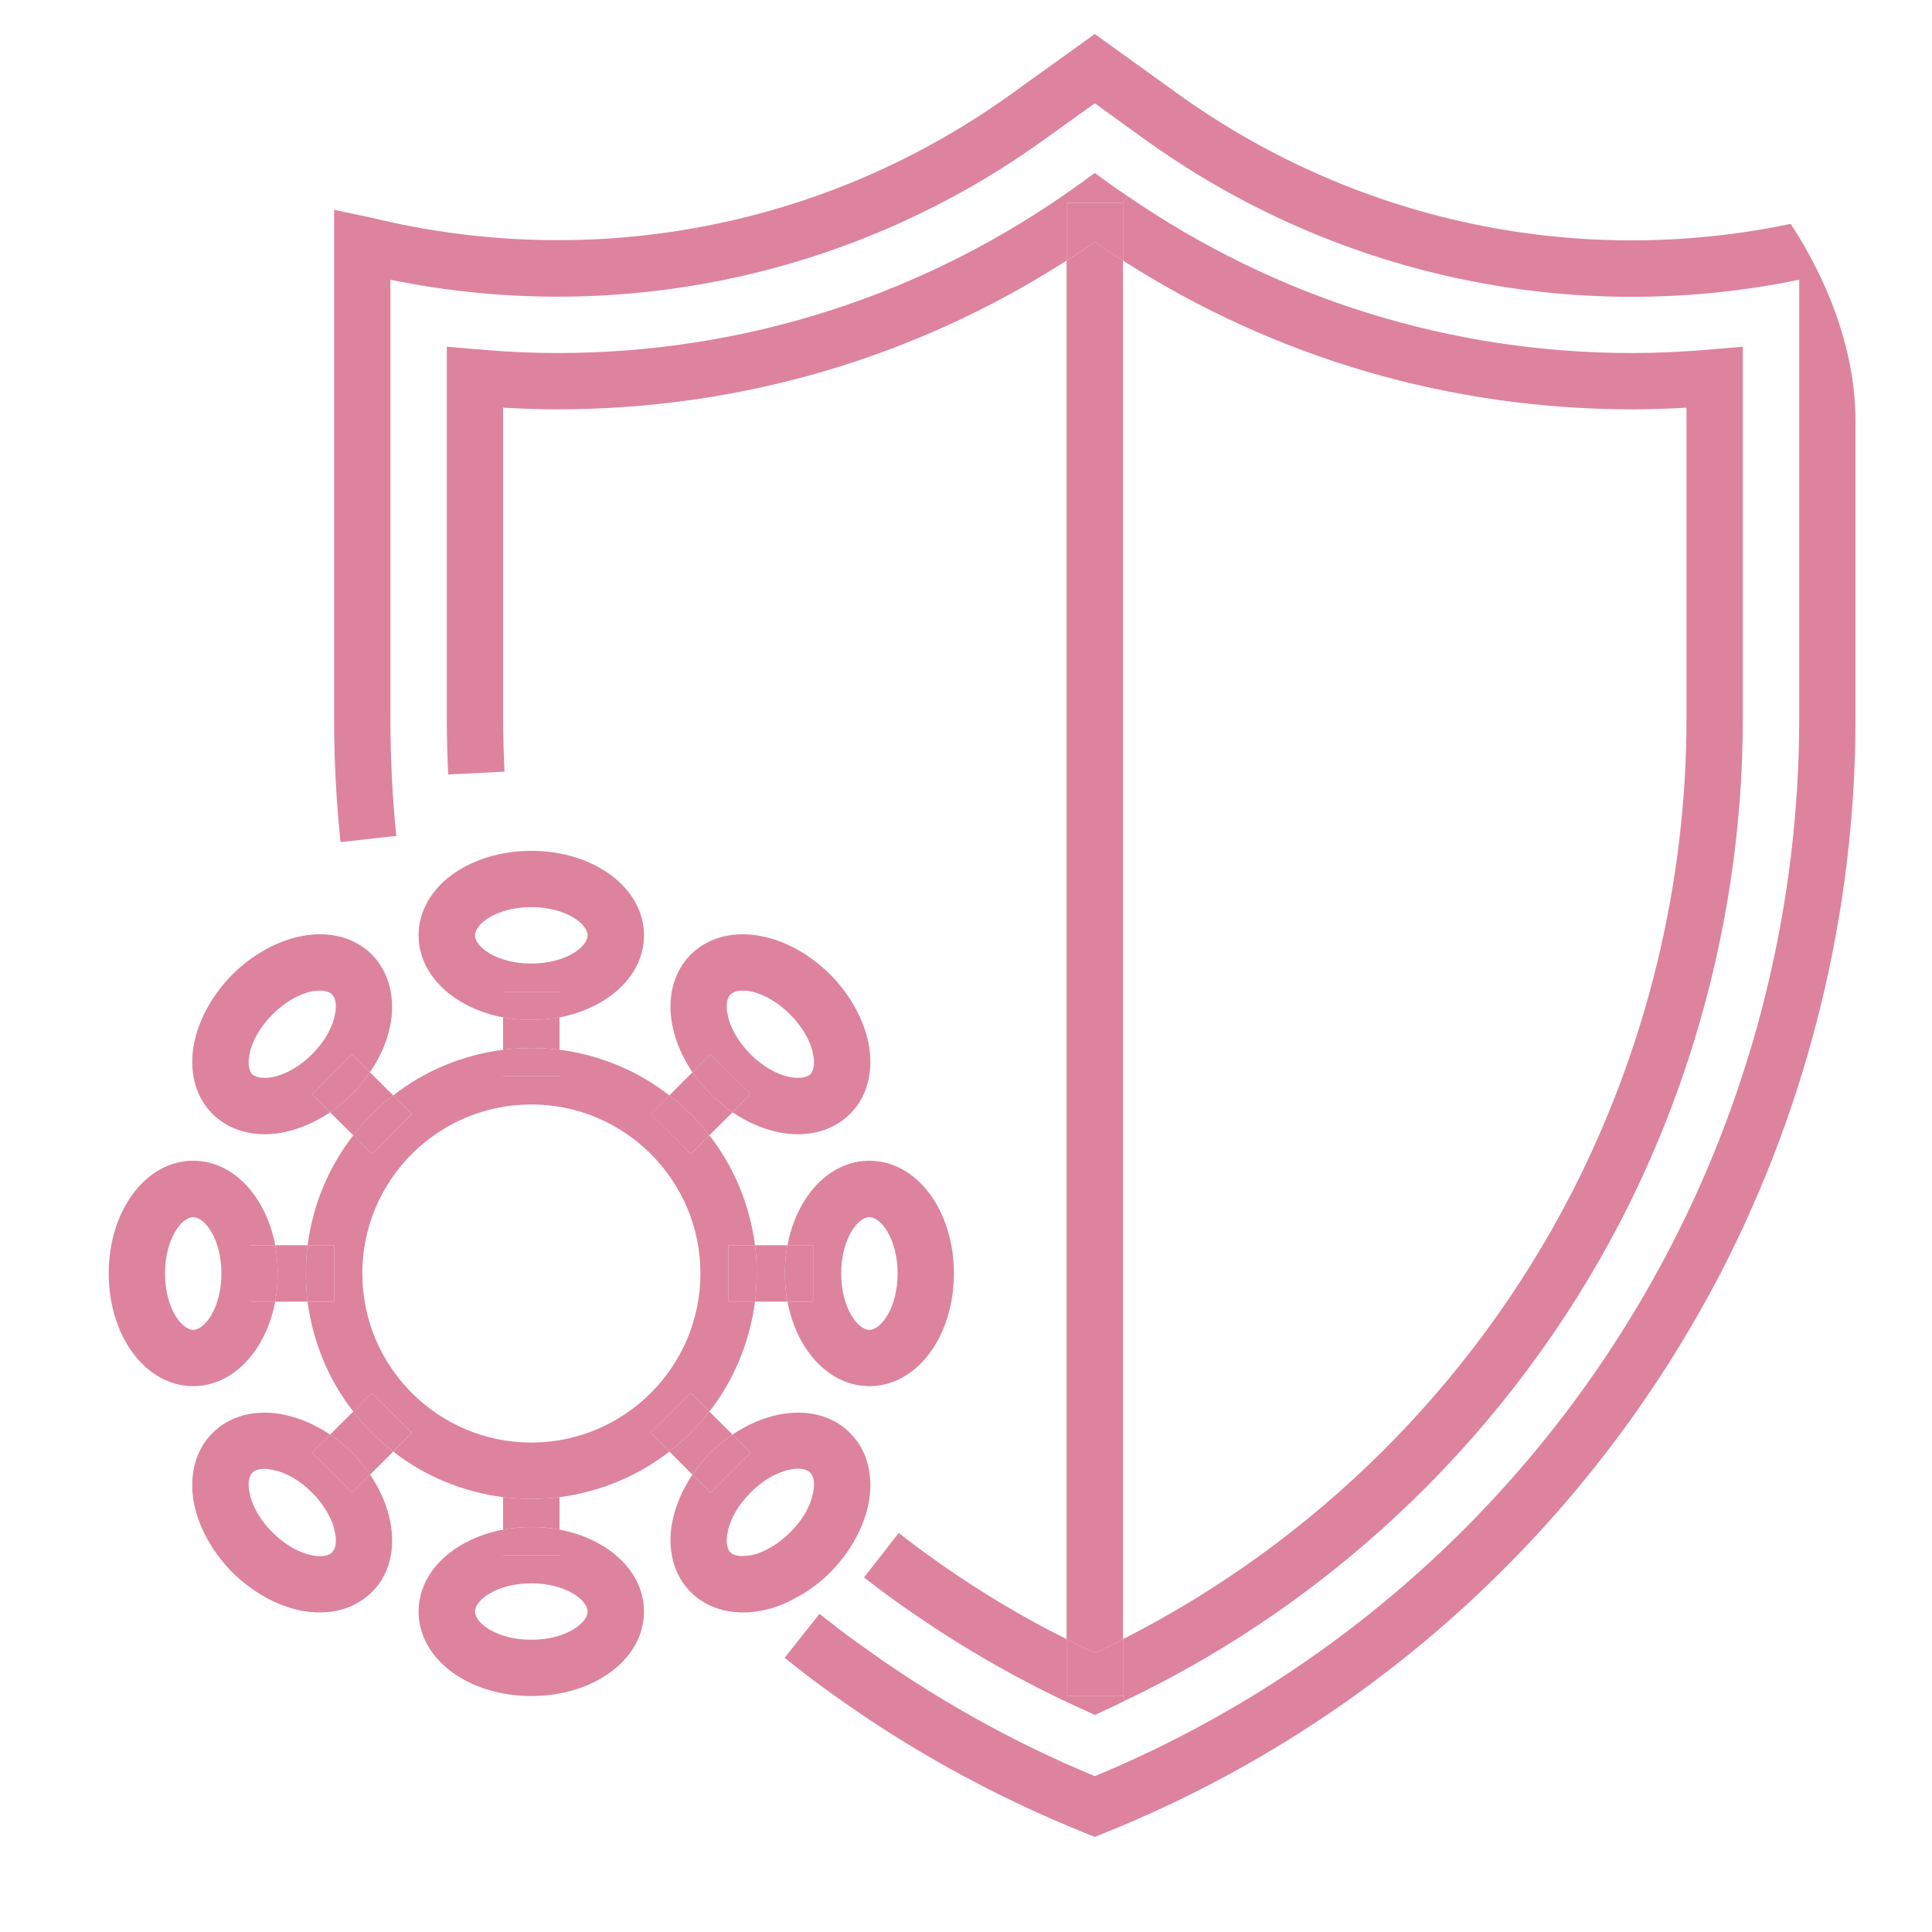
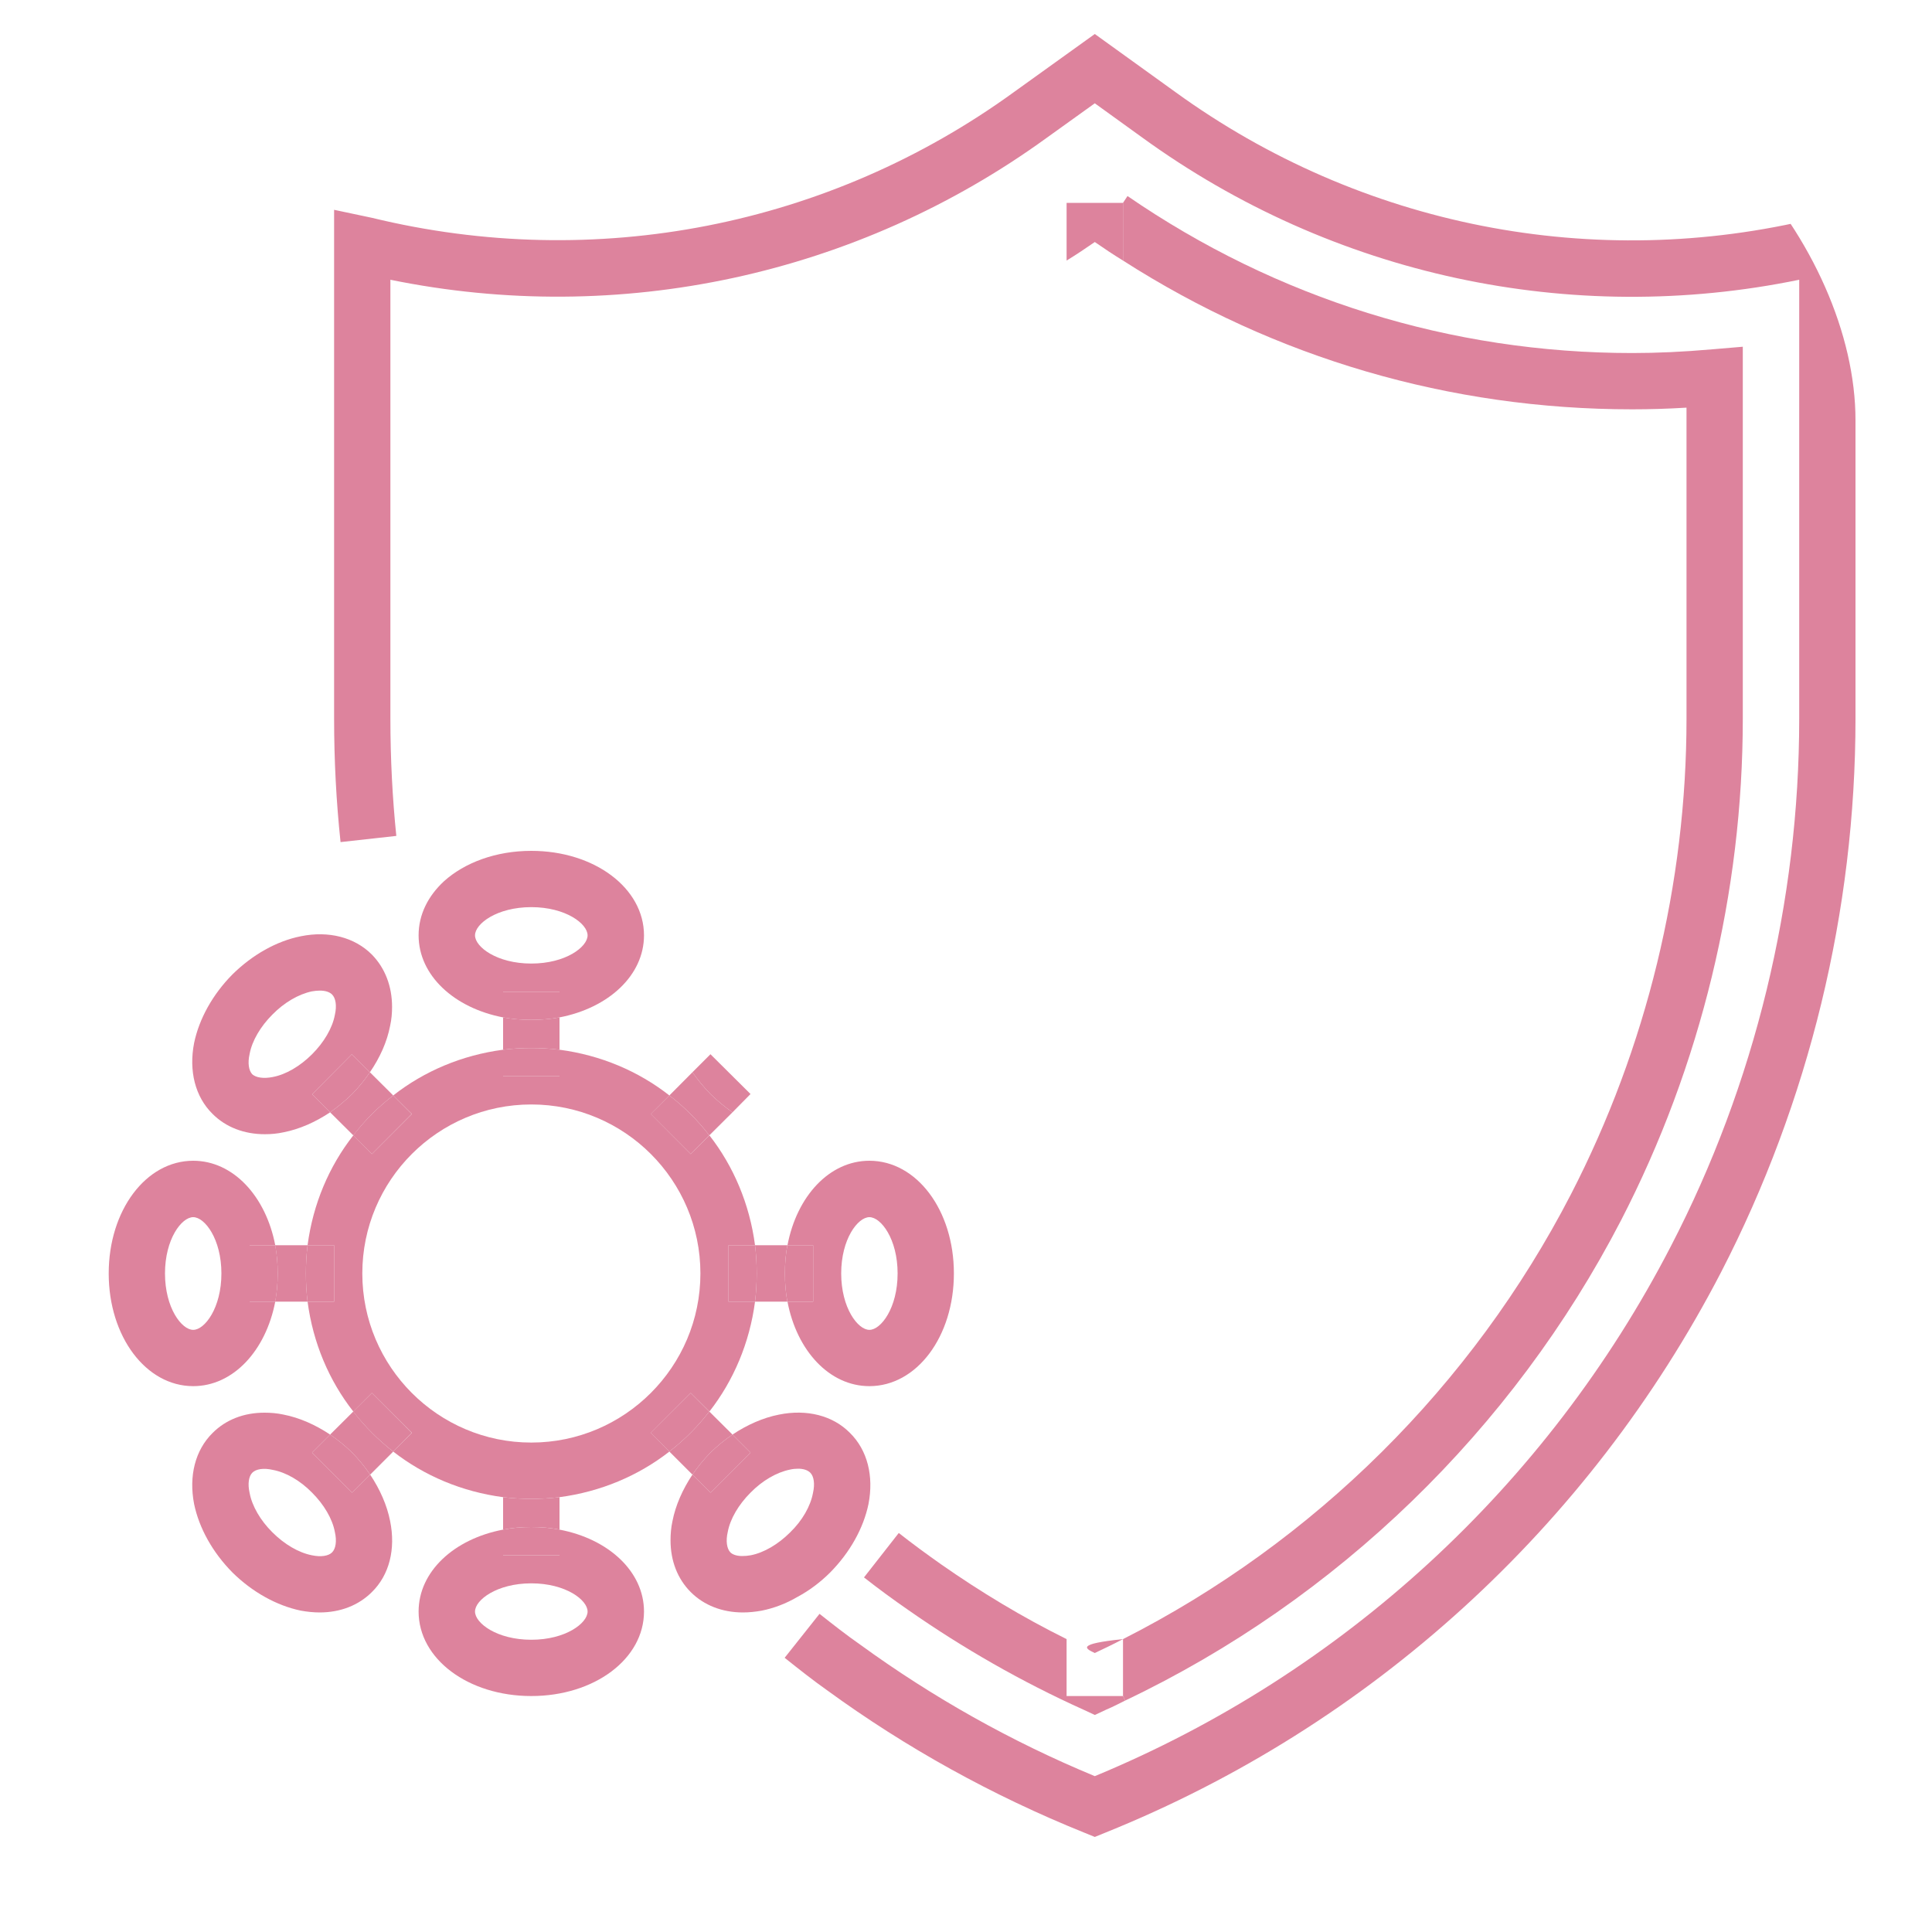
<svg xmlns="http://www.w3.org/2000/svg" width="15" height="15" viewBox="0 0 15 15" fill="none">
  <g clip-path="url(#clip0_996_25800)">
    <path d="M8.719 12.726C10.202 11.974 11.429 10.76 12.197 9.272C12.783 8.135 13.094 6.86 13.094 5.58V3.165C12.945 3.174 12.807 3.178 12.672 3.178C11.258 3.178 9.9 2.78 8.719 2.023V1.575L8.754 1.522C9.911 2.318 11.263 2.741 12.672 2.741C12.864 2.741 13.068 2.732 13.295 2.712L13.531 2.692V5.58C13.531 6.927 13.205 8.275 12.586 9.474C11.744 11.101 10.381 12.42 8.736 13.203L8.719 13.168V12.726Z" fill="#DD839D" />
-     <path d="M8.719 12.726V13.168H8.281V12.726C8.353 12.764 8.426 12.799 8.5 12.834C8.574 12.799 8.647 12.764 8.719 12.726Z" fill="#DD839D" />
-     <path d="M8.719 2.023V12.726C8.647 12.764 8.574 12.799 8.5 12.834C8.426 12.799 8.353 12.764 8.281 12.726V2.023C8.356 1.977 8.428 1.929 8.5 1.879C8.572 1.929 8.644 1.977 8.719 2.023Z" fill="#DD839D" />
+     <path d="M8.719 12.726V13.168V12.726C8.353 12.764 8.426 12.799 8.5 12.834C8.574 12.799 8.647 12.764 8.719 12.726Z" fill="#DD839D" />
    <path d="M8.719 1.575V2.023C8.644 1.977 8.572 1.929 8.5 1.879C8.428 1.929 8.356 1.977 8.281 2.023V1.575H8.719Z" fill="#DD839D" />
    <path d="M7.306 12.145C7.612 12.359 7.938 12.556 8.281 12.726V13.168H8.719L8.736 13.203C8.688 13.227 8.64 13.252 8.59 13.273L8.5 13.315L8.41 13.273C7.931 13.057 7.476 12.796 7.056 12.503C6.936 12.42 6.82 12.335 6.708 12.247L6.978 11.902C7.083 11.985 7.194 12.066 7.306 12.145Z" fill="#DD839D" />
    <path d="M6.531 9.887C6.531 10.154 6.66 10.325 6.75 10.325C6.84 10.325 6.969 10.154 6.969 9.887C6.969 9.62 6.84 9.45 6.75 9.45C6.66 9.45 6.531 9.62 6.531 9.887ZM6.313 10.106V9.668H6.114C6.186 9.288 6.439 9.012 6.75 9.012C7.118 9.012 7.406 9.397 7.406 9.887C7.406 10.377 7.118 10.762 6.75 10.762C6.439 10.762 6.186 10.486 6.114 10.106H6.313Z" fill="#DD839D" />
    <path d="M6.312 9.668V10.106H6.113C6.1 10.036 6.094 9.964 6.094 9.887C6.094 9.811 6.1 9.738 6.113 9.668H6.312Z" fill="#DD839D" />
    <path d="M6.094 9.887C6.094 9.964 6.1 10.036 6.113 10.106H5.862C5.871 10.034 5.875 9.961 5.875 9.887C5.875 9.813 5.871 9.741 5.862 9.668H6.113C6.1 9.738 6.094 9.811 6.094 9.887Z" fill="#DD839D" />
    <path d="M5.875 9.887C5.875 9.961 5.871 10.034 5.862 10.106H5.656V9.668H5.862C5.871 9.741 5.875 9.813 5.875 9.887Z" fill="#DD839D" />
-     <path d="M6.135 7.877C6.043 7.783 5.932 7.719 5.829 7.697C5.807 7.693 5.785 7.691 5.766 7.691C5.724 7.691 5.691 7.702 5.672 7.721C5.643 7.75 5.634 7.809 5.65 7.879C5.669 7.982 5.735 8.093 5.827 8.185C5.919 8.277 6.03 8.343 6.133 8.362C6.203 8.376 6.262 8.367 6.291 8.341C6.319 8.312 6.328 8.253 6.312 8.183C6.293 8.08 6.227 7.969 6.135 7.877ZM5.363 7.411C5.497 7.277 5.698 7.225 5.914 7.269C6.103 7.306 6.291 7.413 6.446 7.566C6.599 7.721 6.704 7.91 6.743 8.098C6.785 8.314 6.735 8.516 6.599 8.649C6.496 8.752 6.354 8.806 6.194 8.806C6.146 8.806 6.098 8.802 6.048 8.791C5.925 8.767 5.801 8.712 5.687 8.636L5.827 8.494L5.516 8.185L5.376 8.325C5.3 8.211 5.245 8.089 5.221 7.964C5.177 7.748 5.228 7.546 5.363 7.411Z" fill="#DD839D" />
    <path d="M5.829 12.075C5.932 12.055 6.043 11.989 6.135 11.897C6.229 11.806 6.293 11.694 6.312 11.591C6.328 11.521 6.319 11.462 6.291 11.434C6.271 11.414 6.238 11.403 6.197 11.403C6.177 11.403 6.155 11.405 6.133 11.41C6.03 11.431 5.919 11.495 5.827 11.589C5.735 11.681 5.669 11.792 5.65 11.895C5.634 11.965 5.643 12.024 5.671 12.053C5.691 12.072 5.724 12.081 5.763 12.081C5.785 12.081 5.807 12.079 5.829 12.075ZM5.516 11.589L5.827 11.278L5.687 11.138C5.801 11.062 5.925 11.007 6.048 10.983C6.264 10.939 6.466 10.99 6.599 11.125C6.735 11.259 6.785 11.46 6.743 11.677C6.704 11.865 6.599 12.053 6.446 12.208C6.369 12.285 6.282 12.35 6.192 12.398C6.102 12.451 6.008 12.486 5.914 12.505C5.864 12.514 5.816 12.519 5.768 12.519C5.608 12.519 5.466 12.464 5.363 12.361C5.26 12.258 5.206 12.118 5.206 11.959C5.206 11.911 5.21 11.86 5.221 11.81C5.245 11.687 5.3 11.563 5.376 11.449L5.516 11.589Z" fill="#DD839D" />
    <path d="M5.516 11.589L5.376 11.449C5.416 11.39 5.464 11.331 5.516 11.278C5.569 11.226 5.628 11.178 5.687 11.138L5.827 11.278L5.516 11.589Z" fill="#DD839D" />
    <path d="M5.376 8.325L5.516 8.185L5.827 8.494L5.687 8.636C5.628 8.594 5.569 8.546 5.516 8.494C5.464 8.441 5.418 8.384 5.376 8.325Z" fill="#DD839D" />
    <path d="M5.507 8.815C5.418 8.699 5.313 8.594 5.197 8.505L5.376 8.325C5.418 8.384 5.464 8.441 5.516 8.494C5.569 8.546 5.628 8.594 5.687 8.636L5.507 8.815Z" fill="#DD839D" />
    <path d="M5.516 11.278C5.464 11.331 5.416 11.39 5.376 11.449L5.197 11.27C5.313 11.18 5.418 11.075 5.507 10.959L5.687 11.138C5.628 11.178 5.569 11.226 5.516 11.278Z" fill="#DD839D" />
    <path d="M5.363 8.96L5.052 8.649L5.197 8.505C5.313 8.594 5.418 8.699 5.507 8.815L5.363 8.96Z" fill="#DD839D" />
    <path d="M5.507 10.959C5.418 11.075 5.313 11.18 5.197 11.27L5.052 11.125L5.363 10.815L5.507 10.959Z" fill="#DD839D" />
    <path d="M4.344 11.876V12.075H3.906V11.876C3.976 11.862 4.048 11.856 4.125 11.856C4.202 11.856 4.274 11.862 4.344 11.876Z" fill="#DD839D" />
    <path d="M4.344 8.15V8.356H3.906V8.15C3.978 8.141 4.051 8.137 4.125 8.137C4.199 8.137 4.272 8.141 4.344 8.15Z" fill="#DD839D" />
    <path d="M4.125 11.856C4.048 11.856 3.976 11.862 3.906 11.876V11.624C3.978 11.633 4.051 11.637 4.125 11.637C4.199 11.637 4.272 11.633 4.344 11.624V11.876C4.274 11.862 4.202 11.856 4.125 11.856Z" fill="#DD839D" />
    <path d="M4.125 8.137C4.051 8.137 3.978 8.141 3.906 8.15V7.899C3.976 7.912 4.048 7.918 4.125 7.918C4.202 7.918 4.274 7.912 4.344 7.899V8.15C4.272 8.141 4.199 8.137 4.125 8.137Z" fill="#DD839D" />
    <path d="M4.125 11.637C4.051 11.637 3.978 11.633 3.906 11.624V11.418H4.344V11.624C4.272 11.633 4.199 11.637 4.125 11.637Z" fill="#DD839D" />
    <path d="M3.906 7.7H4.344V7.899C4.274 7.912 4.202 7.918 4.125 7.918C4.048 7.918 3.976 7.912 3.906 7.899V7.7Z" fill="#DD839D" />
-     <path d="M3.705 2.712C3.933 2.732 4.136 2.741 4.328 2.741C5.787 2.741 7.188 2.288 8.373 1.435L8.5 1.343L8.627 1.435C8.668 1.465 8.71 1.494 8.754 1.522L8.719 1.575H8.281V2.023C7.1 2.78 5.742 3.178 4.328 3.178C4.193 3.178 4.055 3.174 3.906 3.165V5.58C3.906 5.718 3.911 5.856 3.917 5.991L3.48 6.013C3.473 5.869 3.469 5.726 3.469 5.58V2.692L3.705 2.712Z" fill="#DD839D" />
    <path d="M4.125 7.043C3.858 7.043 3.688 7.172 3.688 7.262C3.688 7.352 3.858 7.481 4.125 7.481C4.392 7.481 4.562 7.352 4.562 7.262C4.562 7.172 4.392 7.043 4.125 7.043ZM3.447 6.842C3.607 6.698 3.849 6.606 4.125 6.606C4.615 6.606 5 6.895 5 7.262C5 7.573 4.724 7.826 4.344 7.899V7.7H3.906V7.899C3.526 7.826 3.25 7.573 3.25 7.262C3.25 7.1 3.324 6.956 3.447 6.842Z" fill="#DD839D" />
    <path d="M4.562 12.512C4.562 12.422 4.392 12.293 4.125 12.293C3.858 12.293 3.688 12.422 3.688 12.512C3.688 12.602 3.858 12.731 4.125 12.731C4.392 12.731 4.562 12.602 4.562 12.512ZM3.906 12.075H4.344V11.876C4.724 11.948 5 12.201 5 12.512C5 12.88 4.615 13.168 4.125 13.168C3.635 13.168 3.25 12.88 3.25 12.512C3.25 12.201 3.526 11.948 3.906 11.876V12.075Z" fill="#DD839D" />
    <path d="M2.594 5.58V1.629L2.887 1.691C4.622 2.113 6.435 1.758 7.872 0.715L8.5 0.264L9.126 0.715C10.565 1.758 12.378 2.115 14.102 1.693L14.406 1.631V5.58C14.406 7.07 14.045 8.555 13.363 9.876C12.337 11.856 10.639 13.4 8.581 14.229L8.5 14.262L8.419 14.229C7.704 13.941 7.034 13.569 6.424 13.125C6.312 13.046 6.201 12.958 6.092 12.871L6.361 12.532L6.363 12.53C6.468 12.613 6.571 12.694 6.68 12.77C7.24 13.177 7.85 13.521 8.5 13.79C10.425 12.993 12.011 11.537 12.973 9.675C13.625 8.417 13.969 7 13.969 5.58V2.172C12.197 2.537 10.348 2.141 8.87 1.069L8.5 0.802L8.128 1.069C6.654 2.139 4.808 2.535 3.031 2.172V5.58C3.031 5.891 3.047 6.197 3.077 6.49L2.644 6.538C2.611 6.227 2.594 5.906 2.594 5.58Z" fill="#DD839D" />
    <path d="M3.197 8.649L2.887 8.96L2.742 8.815C2.832 8.699 2.937 8.594 3.053 8.505L3.197 8.649Z" fill="#DD839D" />
    <path d="M2.887 10.815L3.197 11.125L3.053 11.27C2.937 11.18 2.832 11.075 2.742 10.959L2.887 10.815Z" fill="#DD839D" />
    <path d="M2.743 8.815L2.563 8.636C2.622 8.594 2.681 8.546 2.734 8.494C2.786 8.441 2.832 8.384 2.872 8.325L3.053 8.505C2.937 8.594 2.832 8.699 2.743 8.815Z" fill="#DD839D" />
    <path d="M2.813 9.887C2.813 10.611 3.401 11.2 4.125 11.2C4.849 11.2 5.438 10.611 5.438 9.887C5.438 9.163 4.849 8.575 4.125 8.575C3.401 8.575 2.813 9.163 2.813 9.887ZM2.594 10.106V9.668H2.388C2.43 9.349 2.554 9.056 2.743 8.815L2.887 8.96L3.198 8.649L3.053 8.505C3.294 8.316 3.587 8.192 3.906 8.15V8.356H4.344V8.15C4.663 8.192 4.956 8.316 5.197 8.505L5.053 8.649L5.363 8.96L5.508 8.815C5.696 9.056 5.82 9.349 5.862 9.668H5.656V10.106H5.862C5.82 10.425 5.696 10.718 5.508 10.959L5.363 10.815L5.053 11.125L5.197 11.27C4.956 11.458 4.663 11.582 4.344 11.624V11.418H3.906V11.624C3.587 11.582 3.294 11.458 3.053 11.27L3.198 11.125L2.887 10.815L2.743 10.959C2.554 10.718 2.43 10.425 2.388 10.106H2.594Z" fill="#DD839D" />
    <path d="M2.423 8.496L2.732 8.185L2.872 8.325C2.832 8.384 2.786 8.441 2.734 8.494C2.681 8.546 2.622 8.594 2.563 8.636L2.423 8.496Z" fill="#DD839D" />
    <path d="M2.563 11.138L2.743 10.959C2.832 11.075 2.937 11.18 3.053 11.27L2.874 11.449C2.834 11.39 2.786 11.331 2.734 11.278C2.681 11.226 2.622 11.178 2.563 11.138Z" fill="#DD839D" />
    <path d="M2.734 11.589L2.423 11.278L2.563 11.138C2.622 11.178 2.681 11.226 2.734 11.278C2.786 11.331 2.834 11.39 2.874 11.449L2.734 11.589Z" fill="#DD839D" />
    <path d="M2.594 9.668V10.106H2.388C2.379 10.034 2.375 9.961 2.375 9.887C2.375 9.813 2.379 9.741 2.388 9.668H2.594Z" fill="#DD839D" />
    <path d="M2.156 9.887C2.156 9.811 2.15 9.738 2.136 9.668H2.388C2.379 9.741 2.375 9.813 2.375 9.887C2.375 9.961 2.379 10.034 2.388 10.106H2.136C2.15 10.036 2.156 9.964 2.156 9.887Z" fill="#DD839D" />
    <path d="M2.156 9.887C2.156 9.964 2.15 10.036 2.137 10.106H1.938V9.668H2.137C2.15 9.738 2.156 9.811 2.156 9.887Z" fill="#DD839D" />
    <path d="M2.117 8.362C2.22 8.343 2.331 8.277 2.423 8.185C2.515 8.093 2.581 7.982 2.6 7.879C2.616 7.809 2.607 7.75 2.578 7.721C2.559 7.702 2.526 7.691 2.484 7.691C2.465 7.691 2.443 7.693 2.421 7.697C2.318 7.719 2.207 7.783 2.115 7.877C2.023 7.969 1.957 8.08 1.938 8.183C1.922 8.253 1.931 8.312 1.959 8.341C1.988 8.367 2.047 8.376 2.117 8.362ZM1.507 8.098C1.546 7.91 1.651 7.721 1.804 7.566C1.959 7.413 2.148 7.306 2.336 7.269C2.552 7.225 2.753 7.277 2.887 7.411C2.99 7.516 3.044 7.658 3.044 7.818C3.044 7.866 3.04 7.914 3.029 7.964C3.005 8.089 2.95 8.211 2.872 8.325L2.732 8.185L2.423 8.496L2.563 8.636C2.449 8.712 2.325 8.767 2.202 8.791C2.152 8.802 2.104 8.806 2.056 8.806C1.896 8.806 1.754 8.752 1.651 8.649C1.515 8.516 1.465 8.314 1.507 8.098Z" fill="#DD839D" />
    <path d="M2.117 11.412C2.047 11.396 1.988 11.405 1.959 11.434C1.931 11.462 1.922 11.521 1.938 11.591C1.957 11.694 2.023 11.806 2.115 11.897C2.207 11.989 2.318 12.055 2.421 12.075C2.491 12.09 2.55 12.081 2.578 12.053C2.607 12.024 2.616 11.965 2.6 11.895C2.581 11.792 2.515 11.681 2.423 11.589C2.331 11.495 2.22 11.431 2.117 11.412ZM1.804 12.208C1.651 12.053 1.546 11.865 1.507 11.677C1.465 11.46 1.515 11.259 1.651 11.125C1.754 11.022 1.894 10.968 2.053 10.968C2.102 10.968 2.152 10.972 2.202 10.983C2.325 11.007 2.449 11.062 2.563 11.138L2.423 11.278L2.734 11.589L2.874 11.449C2.95 11.563 3.005 11.687 3.029 11.81C3.073 12.027 3.023 12.228 2.887 12.361C2.784 12.464 2.642 12.519 2.482 12.519C2.434 12.519 2.386 12.514 2.336 12.505C2.148 12.466 1.959 12.361 1.804 12.208Z" fill="#DD839D" />
    <path d="M2.137 10.106C2.064 10.486 1.811 10.762 1.5 10.762C1.133 10.762 0.844 10.377 0.844 9.887C0.844 9.397 1.133 9.012 1.5 9.012C1.811 9.012 2.064 9.288 2.137 9.668H1.938V10.106H2.137ZM1.719 9.887C1.719 9.62 1.59 9.45 1.5 9.45C1.41 9.45 1.281 9.62 1.281 9.887C1.281 10.154 1.41 10.325 1.5 10.325C1.59 10.325 1.719 10.154 1.719 9.887Z" fill="#DD839D" />
  </g>
  <defs>
    <clipPath id="clip0_996_25800">
      <rect x="0.844" y="0.264" width="13.562" height="13.998" rx="3" fill="white" />
    </clipPath>
  </defs>
</svg>